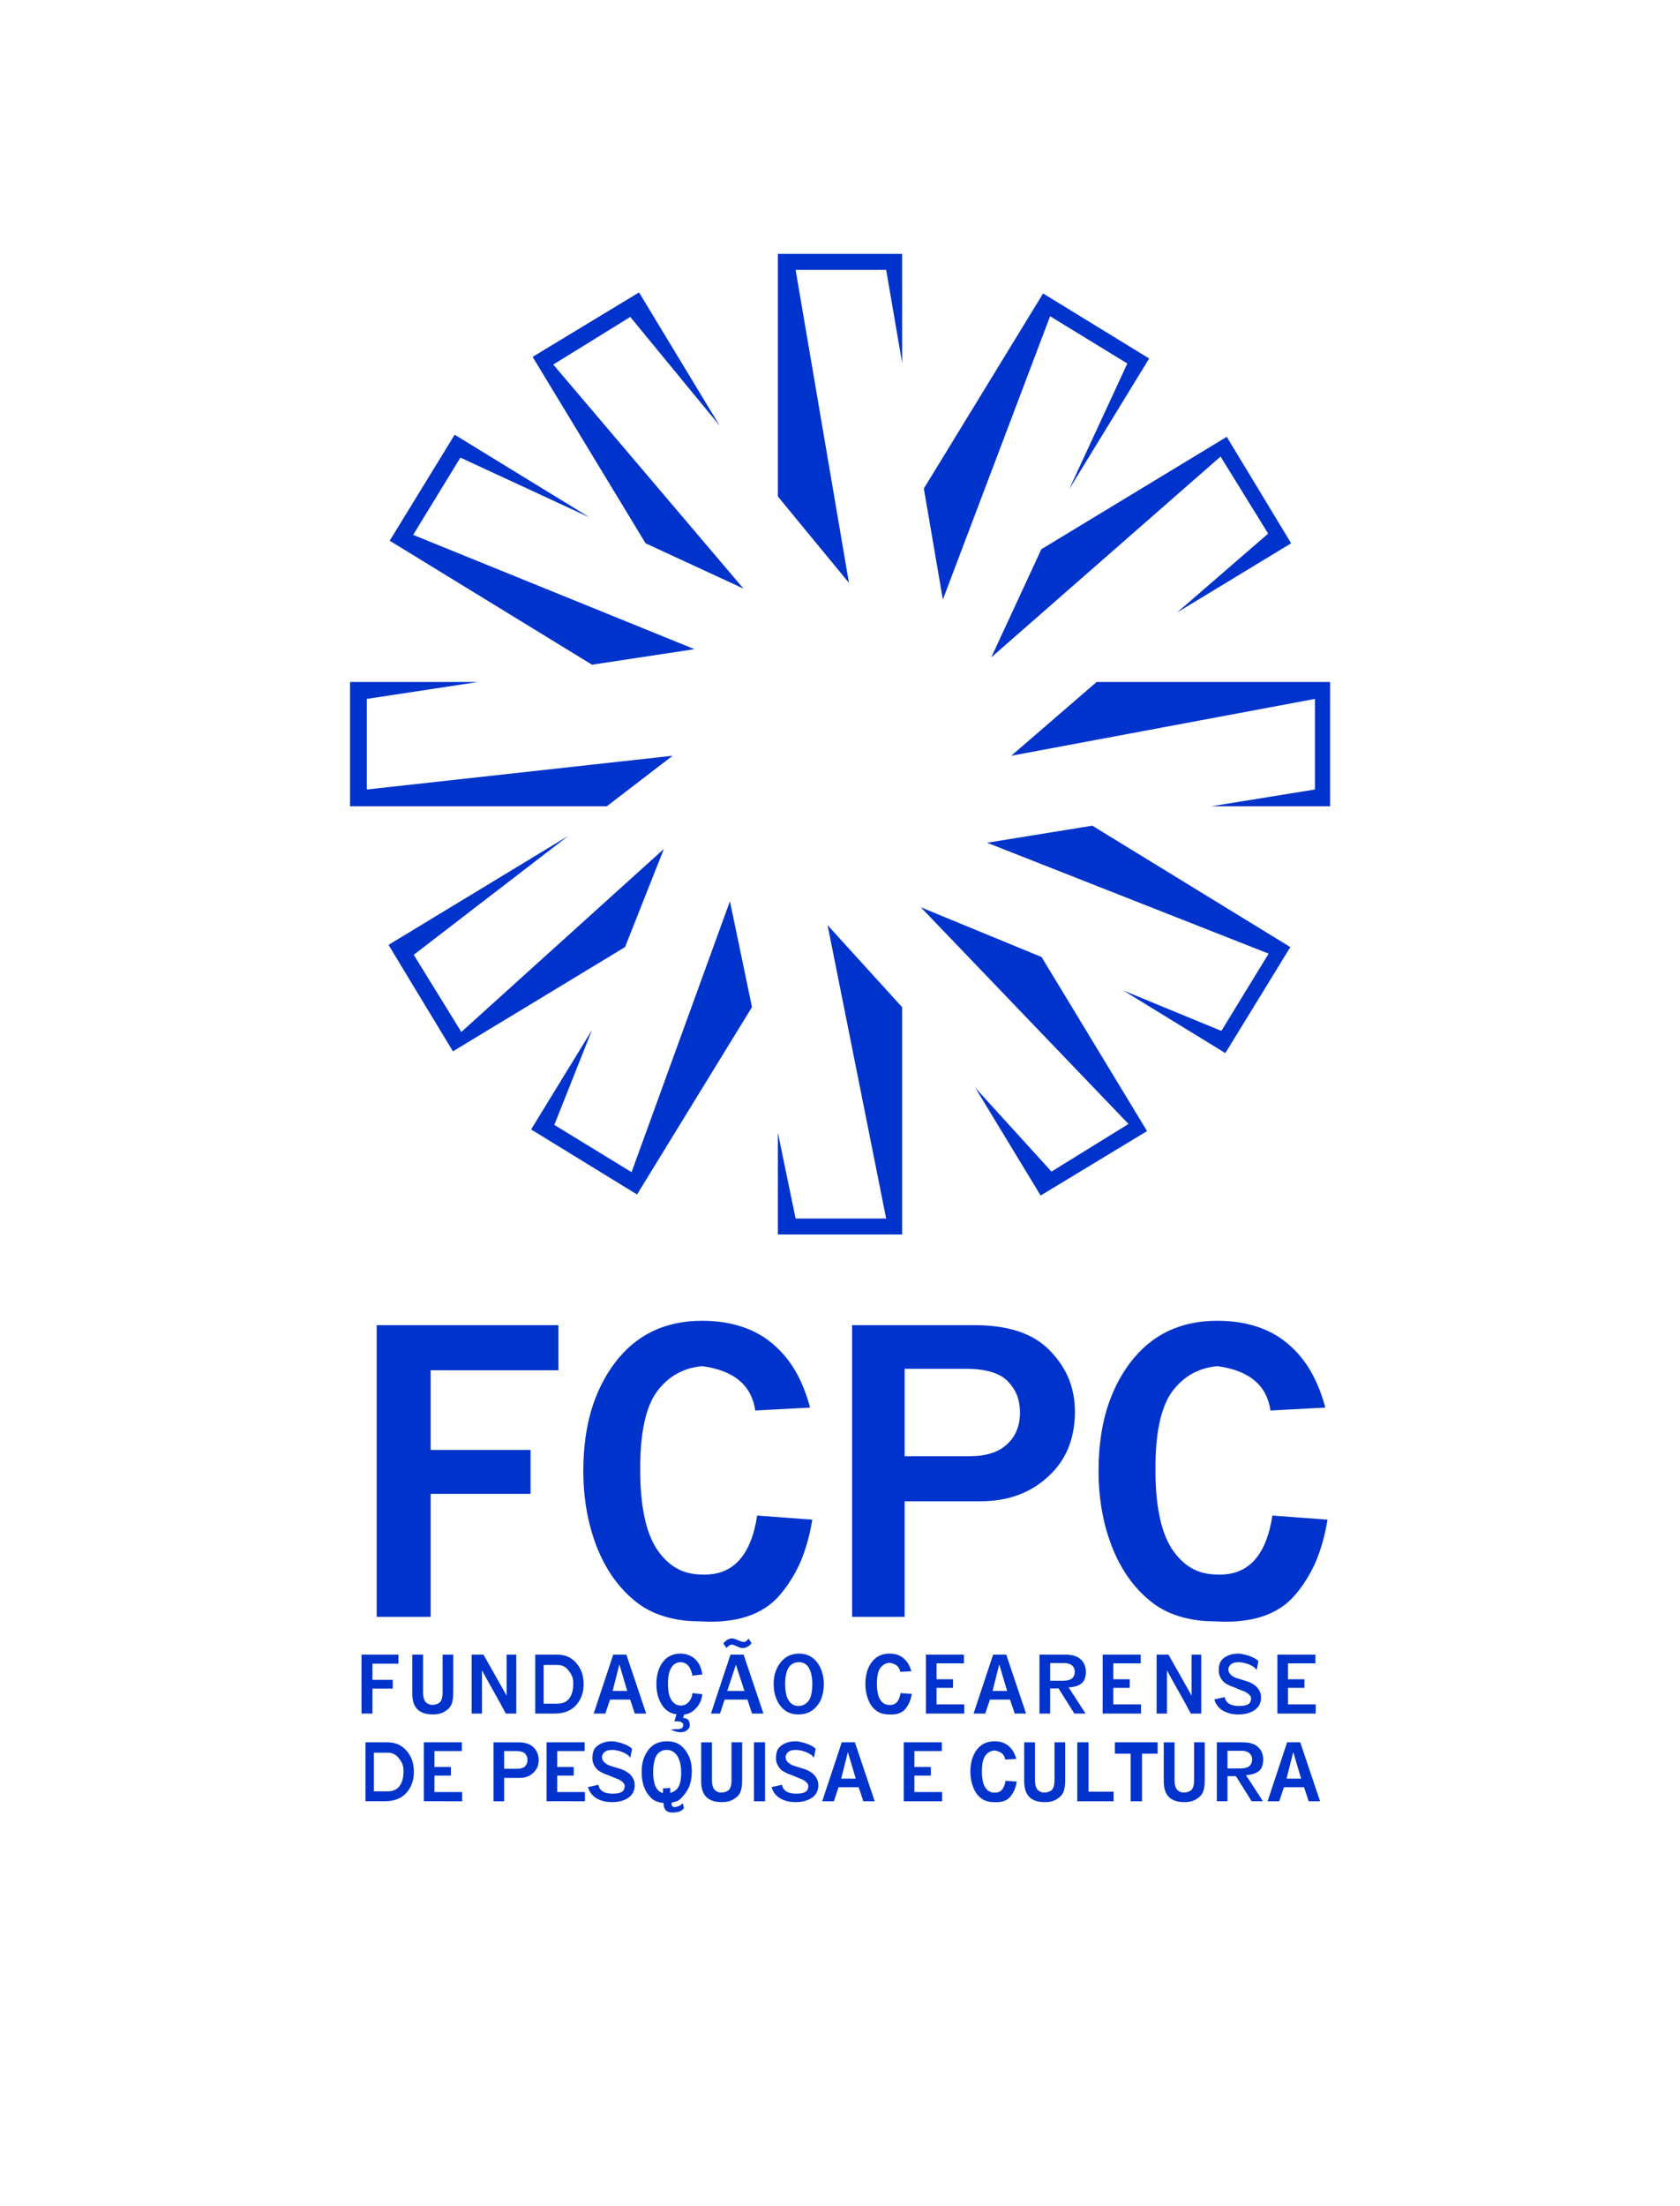
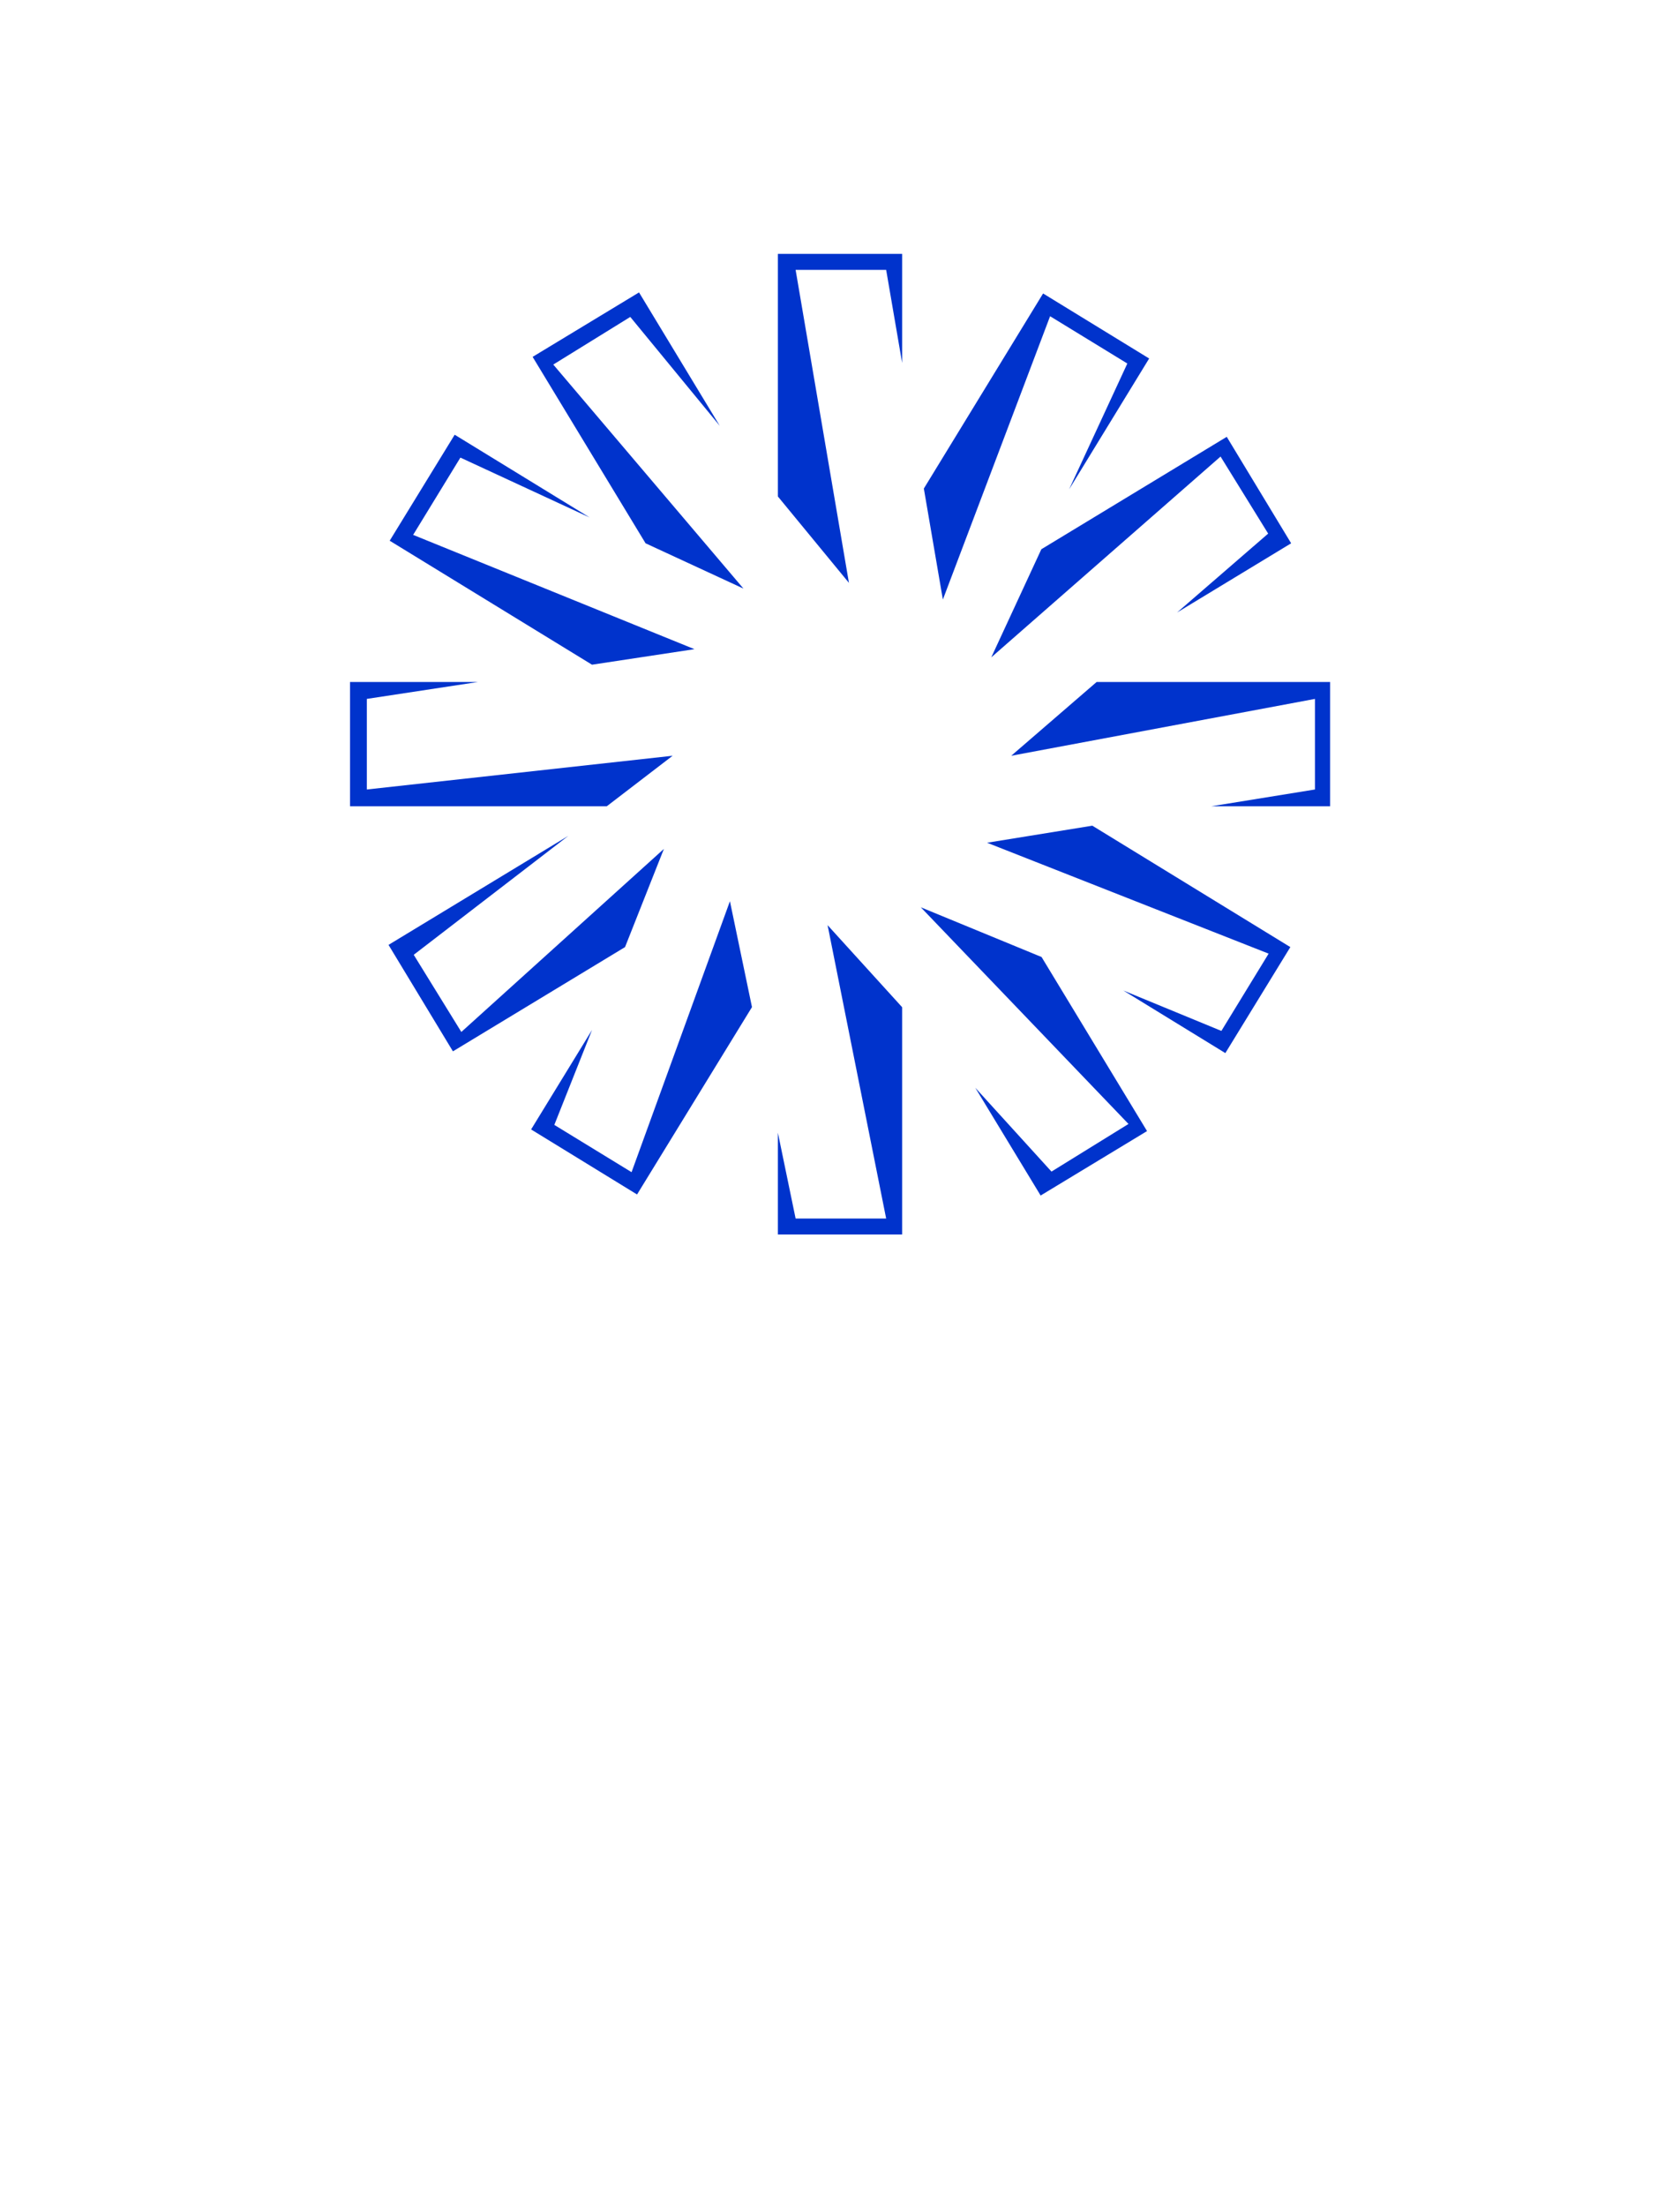
<svg xmlns="http://www.w3.org/2000/svg" version="1.1" x="0px" y="0px" width="576px" height="756px" viewBox="0 0 576 756" enable-background="new 0 0 576 756" xml:space="preserve">
  <g id="Layer_1">
</g>
  <g id="Layer_3">
-     <path fill-rule="evenodd" clip-rule="evenodd" fill="#0033CC" d="M258.95,483.35c-1.267-8.666-7.317-13.733-18.15-15.199   c-3.333,0.3-6.283,1.183-8.85,2.649c-2.6,1.467-4.883,3.55-6.85,6.25c-3.8,5.367-5.667,14.267-5.6,26.7   c0,6.066,0.467,11.333,1.4,15.8c0.9,4.467,2.3,8.184,4.2,11.15c1.933,2.934,4.183,5.149,6.75,6.649c2.6,1.467,5.55,2.2,8.85,2.2   c10.466,0.434,16.767-6.3,18.9-20.2l18.9,1.4c-0.833,5.167-2.15,9.917-3.95,14.25c-1.867,4.3-4.267,8.167-7.2,11.6   c-5.8,6.767-14.917,9.767-27.35,9c-4.533,0-8.667-0.583-12.4-1.75c-3.7-1.133-6.967-2.85-9.8-5.149   c-5.7-4.601-10.1-10.816-13.2-18.65c-3.067-7.899-4.6-16.566-4.6-26c0-7.633,0.9-14.533,2.7-20.7   c1.833-6.166,4.55-11.633,8.15-16.399c7.267-9.566,17.2-14.351,29.8-14.351c4.967,0,9.45,0.65,13.45,1.95   c4,1.267,7.55,3.2,10.65,5.8c3.1,2.567,5.733,5.684,7.9,9.351c2.133,3.7,3.833,7.916,5.1,12.649L258.95,483.35z M191.45,469.55   h-43.8v27.3h34.25V511.9h-34.25v42.149h-18.5V454.1h62.3V469.55z M194.7,567.7c1.1,0.5,2.066,1.233,2.9,2.2   c0.833,0.966,1.467,2.05,1.9,3.25c0.4,1.233,0.6,2.566,0.6,4c0,2.833-0.85,5.216-2.55,7.149c-1.733,1.934-4.2,2.9-7.4,2.9h-6.65   V567h7.45C192.35,567,193.6,567.233,194.7,567.7z M177,567v20.2h-3.55c0-0.033-0.2-0.384-0.6-1.05c-0.367-0.7-0.85-1.601-1.45-2.7   c-0.633-1.101-1.283-2.267-1.95-3.5c-0.7-1.233-1.367-2.417-2-3.55c-0.6-1.101-1.1-2.017-1.5-2.75   c-0.434-0.767-0.667-1.184-0.7-1.25v14.8h-3.55V567h4.05l0.55,0.95c0.333,0.6,0.784,1.399,1.35,2.399   c0.567,0.967,1.167,2.017,1.8,3.15s1.25,2.233,1.85,3.3c0.6,1.066,1.117,1.983,1.55,2.75c0.433,0.767,0.717,1.267,0.85,1.5V567H177   z M196.4,575.25c-0.1-0.5-0.267-0.95-0.5-1.35c-0.2-0.4-0.483-0.834-0.85-1.301c-0.966-1.366-2.267-2.05-3.9-2.05h-4.75v13.25h4.3   c0.8,0.033,1.55-0.05,2.25-0.25c0.7-0.2,1.333-0.583,1.9-1.149c1.133-1.233,1.7-3.067,1.7-5.5   C196.55,576.267,196.5,575.717,196.4,575.25z M236.05,567.15c0.833,0.3,1.583,0.75,2.25,1.35c1.333,1.233,2.167,3,2.5,5.3l-3.4,0.4   c-0.3-1.533-0.783-2.684-1.45-3.45c-0.7-0.767-1.583-1.15-2.65-1.15c-0.667,0-1.267,0.167-1.8,0.5   c-0.533,0.301-0.983,0.767-1.35,1.4c-0.767,1.267-1.15,3.1-1.15,5.5c0,1.233,0.1,2.316,0.3,3.25c0.2,0.9,0.5,1.667,0.9,2.3   c0.4,0.634,0.867,1.101,1.4,1.4c0.533,0.333,1.133,0.5,1.8,0.5c0.533,0,1.033-0.101,1.5-0.3c0.467-0.233,0.883-0.551,1.25-0.95   c0.767-0.867,1.184-1.867,1.25-3l3.4,0.35c-0.1,0.967-0.333,1.851-0.7,2.65s-0.867,1.533-1.5,2.2c-1.267,1.333-2.6,2.033-4,2.1   l-0.4,1.2c0.5,0.033,0.9,0.116,1.2,0.25c0.3,0.133,0.533,0.333,0.7,0.6c0.133,0.233,0.233,0.483,0.3,0.75   c0.067,0.267,0.1,0.533,0.1,0.8c0,0.334-0.067,0.65-0.2,0.95c-0.167,0.3-0.4,0.566-0.7,0.8c-0.3,0.267-0.65,0.45-1.05,0.551   c-0.367,0.133-0.783,0.199-1.25,0.199c-0.466,0-0.983-0.083-1.55-0.25c-0.567-0.133-1.167-0.35-1.8-0.649l1.9-0.2   c0.5,0.066,0.95,0.033,1.35-0.1c0.633-0.101,0.983-0.517,1.05-1.25c0-0.867-0.75-1.301-2.25-1.301c-0.067,0-0.167,0-0.3,0   s-0.3,0.017-0.5,0.051l0.75-2.45c-1.067-0.134-2.017-0.467-2.85-1c-0.833-0.533-1.567-1.3-2.2-2.3c-0.6-0.967-1.066-2.051-1.4-3.25   c-0.3-1.167-0.45-2.434-0.45-3.801c0-1.566,0.184-2.966,0.55-4.199c0.367-1.267,0.917-2.384,1.65-3.351   c1.467-1.934,3.483-2.899,6.05-2.899C234.3,566.65,235.217,566.816,236.05,567.15z M214.75,567l6.8,20.2h-3.9l-1.6-4.8h-6.9   l-1.6,4.8h-4l6.7-20.2H214.75z M212.35,570.35l-2.3,9.101h5L212.35,570.35z M277.45,567.4c1.033,0.5,1.933,1.25,2.7,2.25   s1.333,2.116,1.7,3.35c0.4,1.233,0.6,2.583,0.6,4.05c0,1.566-0.2,2.983-0.6,4.25c-0.367,1.267-0.95,2.367-1.75,3.3   c-1.6,1.934-3.717,2.9-6.35,2.9c-1.333,0-2.517-0.25-3.55-0.75c-1.034-0.5-1.934-1.25-2.7-2.25c-1.5-2.033-2.25-4.533-2.25-7.5   c0-1.467,0.2-2.8,0.6-4c0.4-1.233,1-2.35,1.8-3.35c0.8-1,1.717-1.75,2.75-2.25c1.067-0.5,2.25-0.75,3.55-0.75   C275.25,566.65,276.417,566.9,277.45,567.4z M253,562.05c0.9,0.4,1.567,0.601,2,0.601c0.6,0,1.15-0.384,1.65-1.15l1,1.55   c-0.1,0.233-0.267,0.45-0.5,0.65c-0.2,0.2-0.467,0.383-0.8,0.55c-0.3,0.167-0.6,0.3-0.9,0.4c-0.267,0.066-0.534,0.1-0.8,0.1   c-0.566,0-1.316-0.233-2.25-0.7c-0.667-0.333-1.167-0.5-1.5-0.5c-0.467,0-1.083,0.384-1.85,1.15l-1.05-1.55   c0.933-1.134,1.933-1.7,3-1.7C251.5,561.45,252.167,561.65,253,562.05z M254.95,567l6.8,20.2h-3.9l-1.6-4.8h-7.8l-1.6,4.8h-3.1   l6.7-20.2H254.95z M255.25,579.45l-2.95-9l-2.95,9H255.25z M278.5,577.05c0-1.166-0.1-2.2-0.3-3.1   c-0.167-0.9-0.45-1.684-0.85-2.351c-0.367-0.666-0.833-1.166-1.4-1.5c-0.6-0.333-1.284-0.5-2.05-0.5c-1.566,0-2.75,0.634-3.55,1.9   c-0.767,1.233-1.15,3.116-1.15,5.65c0,1.199,0.1,2.267,0.3,3.199c0.167,0.934,0.467,1.717,0.9,2.351   c0.8,1.267,1.934,1.899,3.4,1.899c1.3,0,2.417-0.55,3.35-1.649c0.434-0.533,0.767-1.3,1-2.3S278.5,578.45,278.5,577.05z    M309.8,568.25c0.634,0.533,1.167,1.167,1.601,1.9c0.433,0.733,0.783,1.583,1.05,2.55l-3.8,0.2c-0.267-1.767-1.5-2.801-3.7-3.101   c-0.667,0.066-1.267,0.25-1.8,0.55c-0.5,0.301-0.95,0.717-1.351,1.25c-0.767,1.101-1.149,2.9-1.149,5.4c0,1.233,0.1,2.3,0.3,3.2   c0.166,0.899,0.45,1.649,0.85,2.25c0.367,0.6,0.816,1.05,1.351,1.35c0.533,0.3,1.133,0.45,1.8,0.45c2.1,0.1,3.366-1.25,3.8-4.05   l3.85,0.25c-0.166,1.066-0.433,2.033-0.8,2.899c-0.399,0.867-0.883,1.65-1.45,2.351c-1.199,1.366-3.05,1.967-5.55,1.8   c-0.934,0-1.767-0.116-2.5-0.35c-0.767-0.233-1.434-0.584-2-1.051c-1.166-0.899-2.05-2.149-2.649-3.75   c-0.634-1.6-0.95-3.35-0.95-5.25c0-1.566,0.184-2.966,0.55-4.199c0.366-1.267,0.917-2.384,1.65-3.351   c1.466-1.934,3.483-2.899,6.05-2.899c1,0,1.899,0.133,2.7,0.399C308.45,567.316,309.167,567.717,309.8,568.25z M321.1,575.45h5.65   v2.95h-5.65v5.649h9.5v3.15H317.45V567h13.05v3h-9.4V575.45z M292.15,554.05V454.1h42c5.866,0,10.949,0.733,15.25,2.2   c4.3,1.467,7.85,3.667,10.649,6.601c2.834,2.933,4.967,6.133,6.4,9.6c1.399,3.5,2.1,7.25,2.1,11.25c0,4.533-0.75,8.667-2.25,12.4   c-1.5,3.699-3.8,6.966-6.899,9.8c-6.101,5.666-13.834,8.5-23.2,8.5h-26.05v39.6H292.15z M310.15,499h22.399   c5.566,0,9.816-1.366,12.75-4.1c1.467-1.367,2.566-2.95,3.3-4.75c0.733-1.801,1.101-3.851,1.101-6.15   c0-2.066-0.316-3.983-0.95-5.75c-0.7-1.733-1.733-3.333-3.1-4.8c-2.733-2.934-7.634-4.4-14.7-4.4h-20.8V499z M155.4,567v12.95   c0,0.899-0.05,1.684-0.15,2.35c-0.1,0.667-0.25,1.25-0.45,1.75c-0.2,0.467-0.483,0.9-0.85,1.3c-0.367,0.4-0.833,0.767-1.4,1.101   c-0.566,0.366-1.2,0.633-1.9,0.8c-0.7,0.167-1.45,0.25-2.25,0.25c-1.667,0-3.033-0.3-4.1-0.9c-0.533-0.267-0.983-0.616-1.35-1.05   c-0.367-0.399-0.667-0.85-0.9-1.35c-0.466-1.033-0.7-2.351-0.7-3.95V567h3.7v12.95c0,0.899,0.1,1.633,0.3,2.2   c0.2,0.6,0.467,1.033,0.8,1.3c0.567,0.467,1.15,0.717,1.75,0.75c0.633,0.033,1.2-0.033,1.7-0.2s0.883-0.366,1.15-0.6   c0.667-0.601,1-1.75,1-3.45V567H155.4z M136.6,567v3.1h-8.9v5.551h6.95v3h-6.95v8.55h-3.75V567H136.6z M158.35,600.05h-9.4v5.45   h5.65v2.95h-5.65v5.649h9.5v3.15H145.3v-20.2h13.05V600.05z M132.95,600.6h-4.75v13.25h4.3c0.8,0.034,1.55-0.05,2.25-0.25   c0.7-0.199,1.333-0.583,1.9-1.149c1.133-1.233,1.7-3.066,1.7-5.5c0-0.634-0.05-1.184-0.15-1.65c-0.1-0.5-0.267-0.95-0.5-1.35   c-0.2-0.4-0.483-0.834-0.85-1.3C135.883,601.283,134.583,600.6,132.95,600.6z M141.3,603.2c0.4,1.233,0.6,2.566,0.6,4   c0,2.833-0.85,5.217-2.55,7.149c-1.733,1.934-4.2,2.9-7.4,2.9h-6.65v-20.2h7.45c1.4,0,2.65,0.233,3.75,0.7   c1.1,0.5,2.067,1.233,2.9,2.2C140.233,600.917,140.867,602,141.3,603.2z M322.9,600.05h-9.4v5.45h5.65v2.95h-5.65v5.649h9.5v3.15   h-13.15v-20.2H322.9V600.05z M293.1,597.05l6.801,20.2H296l-1.6-4.8h-6.9l-1.6,4.8h-4l6.7-20.2H293.1z M293.4,609.5l-2.7-9.1   l-2.3,9.1H293.4z M277.55,597.9c0.833,0.366,1.534,0.816,2.1,1.35c-0.066,0.366-0.15,0.8-0.25,1.3s-0.183,0.934-0.25,1.3   l-0.05,0.551c-0.233-0.4-0.583-0.767-1.05-1.101c-0.466-0.333-1.017-0.633-1.65-0.899c-0.6-0.233-1.217-0.417-1.85-0.551   c-0.633-0.133-1.2-0.199-1.7-0.199c-1.133,0-2,0.233-2.6,0.699c-0.267,0.233-0.483,0.5-0.65,0.801c-0.167,0.3-0.25,0.633-0.25,1   c0,0.6,0.233,1.149,0.7,1.649c0.467,0.5,1.133,0.917,2,1.25l3.25,1c0.7,0.2,1.333,0.45,1.9,0.75c0.566,0.3,1.05,0.617,1.45,0.95   s0.684,0.634,0.85,0.9c0.3,0.366,0.55,0.8,0.75,1.3c0.2,0.467,0.3,1.066,0.3,1.8c0.034,0.733-0.1,1.45-0.4,2.15   c-0.267,0.699-0.767,1.35-1.5,1.949c-1.5,1.134-3.45,1.7-5.85,1.7c-1,0-1.933-0.1-2.8-0.3c-0.867-0.233-1.683-0.55-2.45-0.95   c-0.733-0.434-1.35-0.967-1.85-1.6c-0.534-0.667-0.917-1.434-1.15-2.3l3.55-0.801c0.2,1.034,0.717,1.801,1.55,2.301   c0.8,0.5,1.917,0.75,3.35,0.75c0.633,0,1.267-0.051,1.9-0.15c0.567-0.134,1.033-0.316,1.4-0.55c0.333-0.267,0.55-0.55,0.65-0.851   c0.1-0.3,0.167-0.633,0.2-1c0-0.366-0.133-0.716-0.4-1.05c-0.3-0.366-0.667-0.684-1.1-0.95c-0.4-0.267-0.783-0.449-1.15-0.55   l-3.55-1.45c-0.633-0.199-1.184-0.433-1.65-0.699c-0.466-0.233-0.867-0.467-1.2-0.7c-0.6-0.467-1.1-1.101-1.5-1.9   c-0.2-0.366-0.333-0.717-0.4-1.05c-0.1-0.333-0.15-0.717-0.15-1.15c0-0.899,0.1-1.683,0.3-2.35c0.2-0.7,0.633-1.333,1.3-1.9   c1.333-1.1,3.05-1.649,5.15-1.649c0.6,0,1.333,0.116,2.2,0.35C275.867,597.25,276.717,597.533,277.55,597.9z M262.3,597.05v20.2   h-3.8v-20.2H262.3z M244.4,612.2c0.2,0.6,0.467,1.033,0.8,1.3c0.566,0.467,1.15,0.717,1.75,0.75c0.633,0.033,1.2-0.033,1.7-0.2   c0.5-0.166,0.883-0.366,1.15-0.6c0.667-0.601,1-1.75,1-3.45v-12.95h3.65V610c0,0.9-0.05,1.684-0.15,2.35   c-0.1,0.667-0.25,1.25-0.45,1.75c-0.2,0.467-0.483,0.9-0.85,1.301c-0.367,0.399-0.833,0.767-1.4,1.1   c-0.567,0.366-1.2,0.634-1.9,0.8c-0.7,0.167-1.45,0.25-2.25,0.25c-1.667,0-3.034-0.3-4.1-0.899   c-0.533-0.267-0.983-0.617-1.35-1.051c-0.367-0.399-0.667-0.85-0.9-1.35c-0.467-1.033-0.7-2.35-0.7-3.95v-13.25h3.7V610   C244.1,610.9,244.2,611.634,244.4,612.2z M236.95,604.25c0.167,0.866,0.25,1.816,0.25,2.85c-0.034,2.134-0.4,3.983-1.1,5.551   c-0.767,1.533-1.767,2.85-3,3.949c-0.333,0.301-0.717,0.517-1.15,0.65c-0.467,0.167-0.867,0.283-1.2,0.35   c-0.3,0.067-0.467,0.15-0.5,0.25c0,0.101,0,0.284,0,0.551c0.033,0.267,0.167,0.483,0.4,0.649c0.267,0.2,0.7,0.233,1.3,0.101   c0.367-0.101,0.733-0.233,1.1-0.4c0.367-0.2,0.717-0.483,1.05-0.85l0.4,1.699c-0.267,0.367-0.55,0.634-0.85,0.801   c-0.3,0.199-0.566,0.333-0.8,0.399l-0.35,0.101c-1.3,0.233-2.317,0.267-3.05,0.1c-0.7-0.2-1.2-0.566-1.5-1.1   c-0.333-0.567-0.483-1.284-0.45-2.15c-0.3,0.066-0.567,0.066-0.8,0c-0.233-0.033-0.383-0.066-0.45-0.1   c-1-0.267-1.75-0.567-2.25-0.9c-0.467-0.333-0.833-0.667-1.1-1c-0.233-0.333-0.5-0.65-0.8-0.95c-0.7-1-1.233-2.149-1.6-3.45   c-0.333-1.3-0.5-2.699-0.5-4.199s0.183-2.867,0.55-4.101c0.4-1.233,0.967-2.35,1.7-3.35c1.5-2,3.617-3,6.35-3   c2,0,3.583,0.467,4.75,1.399c0.6,0.467,1.133,1.017,1.6,1.65c0.466,0.6,0.867,1.267,1.2,2   C236.517,602.517,236.783,603.35,236.95,604.25z M230.5,600.1c-0.533-0.3-1.15-0.449-1.85-0.449c-1.566,0-2.75,0.633-3.55,1.899   c-0.767,1.3-1.15,3.233-1.15,5.8c0,4.034,1.066,6.384,3.2,7.051c0.067,0.033,0.117-0.034,0.15-0.2c0-0.167,0-0.384,0-0.65   s0-0.517,0-0.75c0.267,0,0.45,0,0.55,0c0.133,0,0.25,0,0.35,0c0.1,0,0.267-0.017,0.5-0.05c0.233,0,0.6-0.017,1.1-0.05v1.7   c1-0.301,1.767-0.75,2.3-1.351c0.533-0.633,0.917-1.434,1.15-2.399c0.2-0.967,0.3-2.134,0.3-3.5c-0.033-1.301-0.183-2.434-0.45-3.4   c-0.3-0.967-0.667-1.75-1.1-2.35C231.567,600.833,231.067,600.4,230.5,600.1z M213.45,600.4c-0.6-0.233-1.217-0.417-1.85-0.551   c-0.633-0.133-1.2-0.199-1.7-0.199c-1.133,0-2,0.233-2.6,0.699c-0.267,0.233-0.483,0.5-0.65,0.801c-0.167,0.3-0.25,0.633-0.25,1   c0,0.6,0.233,1.149,0.7,1.649s1.133,0.917,2,1.25l3.25,1c0.7,0.2,1.333,0.45,1.9,0.75s1.05,0.617,1.45,0.95   c0.4,0.333,0.683,0.634,0.85,0.9c0.3,0.366,0.55,0.8,0.75,1.3c0.2,0.467,0.3,1.066,0.3,1.8c0.033,0.733-0.1,1.45-0.4,2.15   c-0.267,0.699-0.767,1.35-1.5,1.949c-1.5,1.134-3.45,1.7-5.85,1.7c-1,0-1.934-0.1-2.8-0.3c-0.867-0.233-1.683-0.55-2.45-0.95   c-0.733-0.434-1.35-0.967-1.85-1.6c-0.533-0.667-0.917-1.434-1.15-2.3l3.55-0.801c0.2,1.034,0.717,1.801,1.55,2.301   c0.8,0.5,1.917,0.75,3.35,0.75c0.633,0,1.267-0.051,1.9-0.15c0.566-0.134,1.033-0.316,1.4-0.55c0.333-0.267,0.55-0.55,0.65-0.851   c0.1-0.3,0.167-0.633,0.2-1c0-0.366-0.133-0.716-0.4-1.05c-0.3-0.366-0.667-0.684-1.1-0.95c-0.4-0.267-0.784-0.449-1.15-0.55   L208,608.1c-0.633-0.199-1.183-0.433-1.65-0.699c-0.467-0.233-0.867-0.467-1.2-0.7c-0.6-0.467-1.1-1.101-1.5-1.9   c-0.2-0.366-0.333-0.717-0.4-1.05c-0.1-0.333-0.15-0.717-0.15-1.15c0-0.899,0.1-1.683,0.3-2.35c0.2-0.7,0.633-1.333,1.3-1.9   c1.333-1.1,3.05-1.649,5.15-1.649c0.6,0,1.333,0.116,2.2,0.35c0.867,0.2,1.717,0.483,2.55,0.851c0.833,0.366,1.533,0.816,2.1,1.35   c-0.067,0.366-0.15,0.8-0.25,1.3c-0.1,0.5-0.184,0.934-0.25,1.3l-0.05,0.551c-0.233-0.4-0.583-0.767-1.05-1.101   C214.633,600.967,214.083,600.667,213.45,600.4z M200.45,600.05h-9.4v5.45h5.65v2.95h-5.65v5.649h9.5v3.15H187.4v-20.2h13.05   V600.05z M184.25,600.75c0.3,0.7,0.45,1.467,0.45,2.3c0,0.9-0.15,1.733-0.45,2.5c-0.333,0.733-0.8,1.384-1.4,1.95   c-1.233,1.167-2.8,1.75-4.7,1.75h-5.3v8h-3.65v-20.2h8.5c1.2,0,2.233,0.15,3.1,0.45c0.867,0.267,1.583,0.7,2.15,1.3   C183.55,599.4,183.983,600.05,184.25,600.75z M172.85,600.05v6.05h4.55c1.133,0,2-0.267,2.6-0.8c0.267-0.3,0.483-0.633,0.65-1   c0.133-0.366,0.2-0.783,0.2-1.25c0-0.399-0.067-0.783-0.2-1.149c-0.133-0.334-0.333-0.65-0.6-0.95c-0.566-0.601-1.566-0.9-3-0.9   H172.85z M408.6,470.8c-2.6,1.467-4.883,3.55-6.85,6.25c-3.8,5.367-5.667,14.267-5.6,26.7c0,6.066,0.466,11.333,1.399,15.8   c0.9,4.467,2.3,8.184,4.2,11.15c1.934,2.934,4.184,5.149,6.75,6.649c2.6,1.467,5.55,2.2,8.85,2.2   c10.467,0.434,16.767-6.3,18.9-20.2l18.9,1.4c-0.834,5.167-2.15,9.917-3.95,14.25c-1.867,4.3-4.267,8.167-7.2,11.6   c-5.8,6.767-14.917,9.767-27.35,9c-4.534,0-8.667-0.583-12.4-1.75c-3.7-1.133-6.967-2.85-9.8-5.149   c-5.7-4.601-10.101-10.816-13.2-18.65c-3.066-7.899-4.6-16.566-4.6-26c0-7.633,0.899-14.533,2.699-20.7   c1.834-6.166,4.551-11.633,8.15-16.399c7.267-9.566,17.2-14.351,29.8-14.351c4.967,0,9.45,0.65,13.45,1.95   c4,1.267,7.55,3.2,10.65,5.8c3.1,2.567,5.733,5.684,7.899,9.351c2.134,3.7,3.834,7.916,5.101,12.649l-18.801,1   c-1.267-8.666-7.316-13.733-18.149-15.199C414.116,468.45,411.167,469.333,408.6,470.8z M340.3,579.45h5l-2.7-9.101L340.3,579.45z    M337.8,587.2h-4l6.7-20.2h4.5l6.8,20.2H347.9l-1.601-4.8H339.4L337.8,587.2z M360.05,575.95h4.55c1.301,0,2.284-0.267,2.95-0.8   c0.3-0.267,0.533-0.601,0.7-1c0.167-0.367,0.25-0.801,0.25-1.301c0-0.866-0.316-1.583-0.95-2.149   c-0.333-0.267-0.717-0.467-1.149-0.601c-0.434-0.133-0.934-0.199-1.5-0.199h-4.851V575.95z M356.4,587.2V567h8.8   c1.233,0,2.283,0.134,3.149,0.4c0.9,0.267,1.634,0.683,2.2,1.25c0.601,0.533,1.033,1.149,1.3,1.85c0.301,0.733,0.45,1.533,0.45,2.4   c0,0.866-0.133,1.683-0.399,2.449s-0.817,1.4-1.65,1.9c-0.866,0.533-2.15,0.866-3.85,1l5.8,8.95h-3.851l-5.399-8.601h-2.9v8.601   H356.4z M401.15,567.95c0.333,0.6,0.783,1.399,1.35,2.399c0.566,0.967,1.167,2.017,1.8,3.15c0.634,1.134,1.25,2.233,1.851,3.3   c0.6,1.066,1.116,1.983,1.55,2.75s0.717,1.267,0.85,1.5V567h3.3v20.2h-3.55c0-0.033-0.2-0.384-0.6-1.05   c-0.367-0.7-0.851-1.601-1.45-2.7c-0.634-1.101-1.283-2.267-1.95-3.5c-0.7-1.233-1.366-2.417-2-3.55c-0.6-1.101-1.1-2.017-1.5-2.75   c-0.434-0.767-0.666-1.184-0.7-1.25v14.8h-3.55V567h4.05L401.15,567.95z M381.7,575.45h5.649v2.95H381.7v5.649h9.5v3.15h-13.15V567   h13.05v3H381.7V575.45z M429.35,567.85c0.834,0.367,1.534,0.817,2.101,1.351c-0.066,0.366-0.15,0.8-0.25,1.3   c-0.101,0.5-0.184,0.934-0.25,1.3l-0.05,0.55c-0.233-0.399-0.584-0.767-1.051-1.1c-0.466-0.333-1.017-0.634-1.649-0.9   c-0.601-0.233-1.217-0.416-1.851-0.55c-0.633-0.133-1.199-0.2-1.699-0.2c-1.134,0-2,0.233-2.601,0.7   c-0.267,0.233-0.483,0.5-0.649,0.8c-0.167,0.301-0.25,0.634-0.25,1c0,0.601,0.233,1.15,0.699,1.65c0.467,0.5,1.134,0.917,2,1.25   l3.25,1c0.7,0.2,1.334,0.45,1.9,0.75s1.05,0.616,1.45,0.95c0.399,0.333,0.684,0.633,0.85,0.899c0.3,0.367,0.55,0.801,0.75,1.301   c0.2,0.466,0.3,1.066,0.3,1.8c0.034,0.733-0.1,1.45-0.399,2.149c-0.267,0.7-0.767,1.351-1.5,1.95c-1.5,1.134-3.45,1.7-5.851,1.7   c-1,0-1.933-0.1-2.8-0.3c-0.866-0.233-1.684-0.55-2.45-0.95c-0.733-0.434-1.35-0.967-1.85-1.6c-0.533-0.667-0.917-1.434-1.15-2.301   l3.551-0.8c0.199,1.033,0.716,1.8,1.55,2.3c0.8,0.5,1.916,0.75,3.35,0.75c0.634,0,1.267-0.05,1.9-0.149   c0.566-0.134,1.033-0.316,1.399-0.55c0.334-0.267,0.551-0.551,0.65-0.851s0.167-0.633,0.2-1c0-0.366-0.134-0.717-0.4-1.05   c-0.3-0.366-0.666-0.684-1.1-0.95c-0.4-0.267-0.783-0.45-1.15-0.55l-3.55-1.45c-0.634-0.2-1.184-0.434-1.65-0.7   c-0.466-0.233-0.866-0.466-1.199-0.699c-0.601-0.467-1.101-1.101-1.5-1.9c-0.2-0.366-0.334-0.717-0.4-1.05   c-0.1-0.334-0.15-0.717-0.15-1.15c0-0.899,0.101-1.684,0.301-2.35c0.199-0.7,0.633-1.334,1.3-1.9c1.333-1.1,3.05-1.649,5.149-1.649   c0.601,0,1.334,0.116,2.2,0.35C427.667,567.2,428.517,567.483,429.35,567.85z M441.6,575.45h5.65v2.95h-5.65v5.649h9.5v3.15H437.95   V567H451v3h-9.4V575.45z M448.7,617.25l-1.601-4.8H440.2l-1.601,4.8h-4l6.7-20.2h4.5l6.8,20.2H448.7z M429.15,597.45   c0.899,0.267,1.633,0.684,2.199,1.25c0.601,0.533,1.034,1.149,1.301,1.85c0.3,0.733,0.449,1.533,0.449,2.4   c0,0.866-0.133,1.684-0.399,2.45s-0.816,1.399-1.65,1.899c-0.866,0.533-2.149,0.867-3.85,1l5.8,8.95h-3.85l-5.4-8.6h-2.9v8.6H417.2   v-20.2h8.8C427.233,597.05,428.283,597.184,429.15,597.45z M425.7,599.95h-4.851V606h4.551c1.3,0,2.283-0.267,2.949-0.8   c0.301-0.267,0.534-0.601,0.7-1c0.167-0.367,0.25-0.8,0.25-1.3c0-0.867-0.316-1.584-0.95-2.15c-0.333-0.267-0.716-0.467-1.149-0.6   C426.767,600.017,426.267,599.95,425.7,599.95z M441.1,609.5h5l-2.699-9.1L441.1,609.5z M413.05,597.05V610   c0,0.9-0.05,1.684-0.149,2.35c-0.101,0.667-0.25,1.25-0.45,1.75c-0.2,0.467-0.483,0.9-0.851,1.301   c-0.366,0.399-0.833,0.767-1.399,1.1c-0.566,0.366-1.2,0.634-1.9,0.8c-0.7,0.167-1.45,0.25-2.25,0.25c-1.666,0-3.033-0.3-4.1-0.899   c-0.533-0.267-0.983-0.617-1.351-1.051c-0.366-0.399-0.666-0.85-0.899-1.35c-0.467-1.033-0.7-2.35-0.7-3.95v-13.25h3.7V610   c0,0.9,0.1,1.634,0.3,2.2c0.2,0.6,0.467,1.033,0.8,1.3c0.566,0.467,1.15,0.717,1.75,0.75c0.634,0.033,1.2-0.033,1.7-0.2   c0.5-0.166,0.884-0.366,1.15-0.6c0.666-0.601,1-1.75,1-3.45v-12.95H413.05z M396.9,600.95h-5.351v16.3h-3.899v-16.3h-5.4v-3.9   h14.65V600.95z M373.2,597.05v16.9h8.6v3.3h-12.45v-20.2H373.2z M364.6,614.1c-0.199,0.467-0.483,0.9-0.85,1.301   c-0.366,0.399-0.833,0.767-1.4,1.1c-0.566,0.366-1.199,0.634-1.899,0.8c-0.7,0.167-1.45,0.25-2.25,0.25   c-1.667,0-3.033-0.3-4.101-0.899c-0.533-0.267-0.983-0.617-1.35-1.051c-0.366-0.399-0.667-0.85-0.9-1.35   c-0.466-1.033-0.699-2.35-0.699-3.95v-13.25h3.699V610c0,0.9,0.101,1.634,0.301,2.2c0.199,0.6,0.466,1.033,0.8,1.3   c0.566,0.467,1.149,0.717,1.75,0.75c0.633,0.033,1.2-0.033,1.7-0.2c0.5-0.166,0.883-0.366,1.149-0.6c0.667-0.601,1-1.75,1-3.45   v-12.95h3.65V610c0,0.9-0.05,1.684-0.15,2.35C364.95,613.017,364.8,613.6,364.6,614.1z M344.65,602.95   c-0.267-1.767-1.5-2.8-3.7-3.101c-0.667,0.067-1.267,0.25-1.8,0.551c-0.5,0.3-0.95,0.716-1.351,1.25   c-0.767,1.1-1.149,2.899-1.149,5.399c0,1.233,0.1,2.3,0.3,3.2c0.166,0.9,0.45,1.65,0.85,2.25c0.367,0.6,0.816,1.05,1.351,1.35   c0.533,0.301,1.133,0.45,1.8,0.45c2.1,0.101,3.366-1.25,3.8-4.05l3.85,0.25c-0.166,1.066-0.433,2.033-0.8,2.9   c-0.399,0.866-0.883,1.649-1.45,2.35c-1.199,1.366-3.05,1.967-5.55,1.8c-0.934,0-1.767-0.116-2.5-0.35   c-0.767-0.233-1.434-0.584-2-1.05c-1.166-0.9-2.05-2.15-2.649-3.75c-0.634-1.601-0.95-3.351-0.95-5.25   c0-1.567,0.184-2.967,0.55-4.2c0.366-1.267,0.917-2.384,1.65-3.351c1.466-1.933,3.483-2.899,6.05-2.899c1,0,1.899,0.133,2.7,0.399   c0.8,0.267,1.517,0.667,2.149,1.2c0.634,0.533,1.167,1.167,1.601,1.9c0.433,0.733,0.783,1.583,1.05,2.55L344.65,602.95z" />
    <g>
      <path fill-rule="evenodd" clip-rule="evenodd" fill="#0033CC" d="M420.597,149.69l22.082,36.483l-39.124,23.723l31.243-27.043    l-16.321-26.403l-78.608,68.807l17.162-37.044L420.597,149.69z M323.267,205.455l-6.521-38.043l40.884-66.847l36.364,22.282    l-27.442,44.844l19.961-43.124l-26.482-16.202L323.267,205.455z M375.992,233.698h80.048v42.604h-40.804l35.604-5.761v-31.042    l-104.131,19.482L375.992,233.698z M250.259,308.826l7.561,36.284l-39.404,64.206l-36.324-22.282l20.882-34.083l-12.922,32.523    l26.483,16.202L250.259,308.826z M283.743,317.026l25.562,28.123v77.888h-42.604v-34.884l6.081,29.403h31.043L283.743,317.026z     M155.29,360.271l-22.082-36.483l61.646-37.364l-53.005,40.764l16.322,26.442l69.447-62.726l-13.321,33.643L155.29,360.271z     M120.007,276.302v-42.604h43.884l-38.124,5.801v31.042l104.85-11.561l-22.603,17.321H120.007z M133.608,185.293l22.282-36.324    l46.285,28.363l-44.325-20.522l-16.202,26.482l96.45,39.164l-35.124,5.321L133.608,185.293z M216.096,108.605l-26.402,16.322    l65.206,76.768l-33.563-15.521l-38.724-63.886l36.484-22.082l27.683,45.724L216.096,108.605z M309.305,124.367l-5.479-31.883    h-31.043l18.282,107.25l-24.362-29.603V87.003h42.604V124.367z M420.116,360.871l-34.963-21.442l33.604,13.841l16.201-26.482    l-96.529-38.004l36.083-5.841l67.887,41.604L420.116,360.871z M315.706,310.906l41.403,17.042l36.164,59.646l-36.483,22.082    l-22.402-36.923l26.122,28.722l26.403-16.321L315.706,310.906z" />
    </g>
  </g>
</svg>